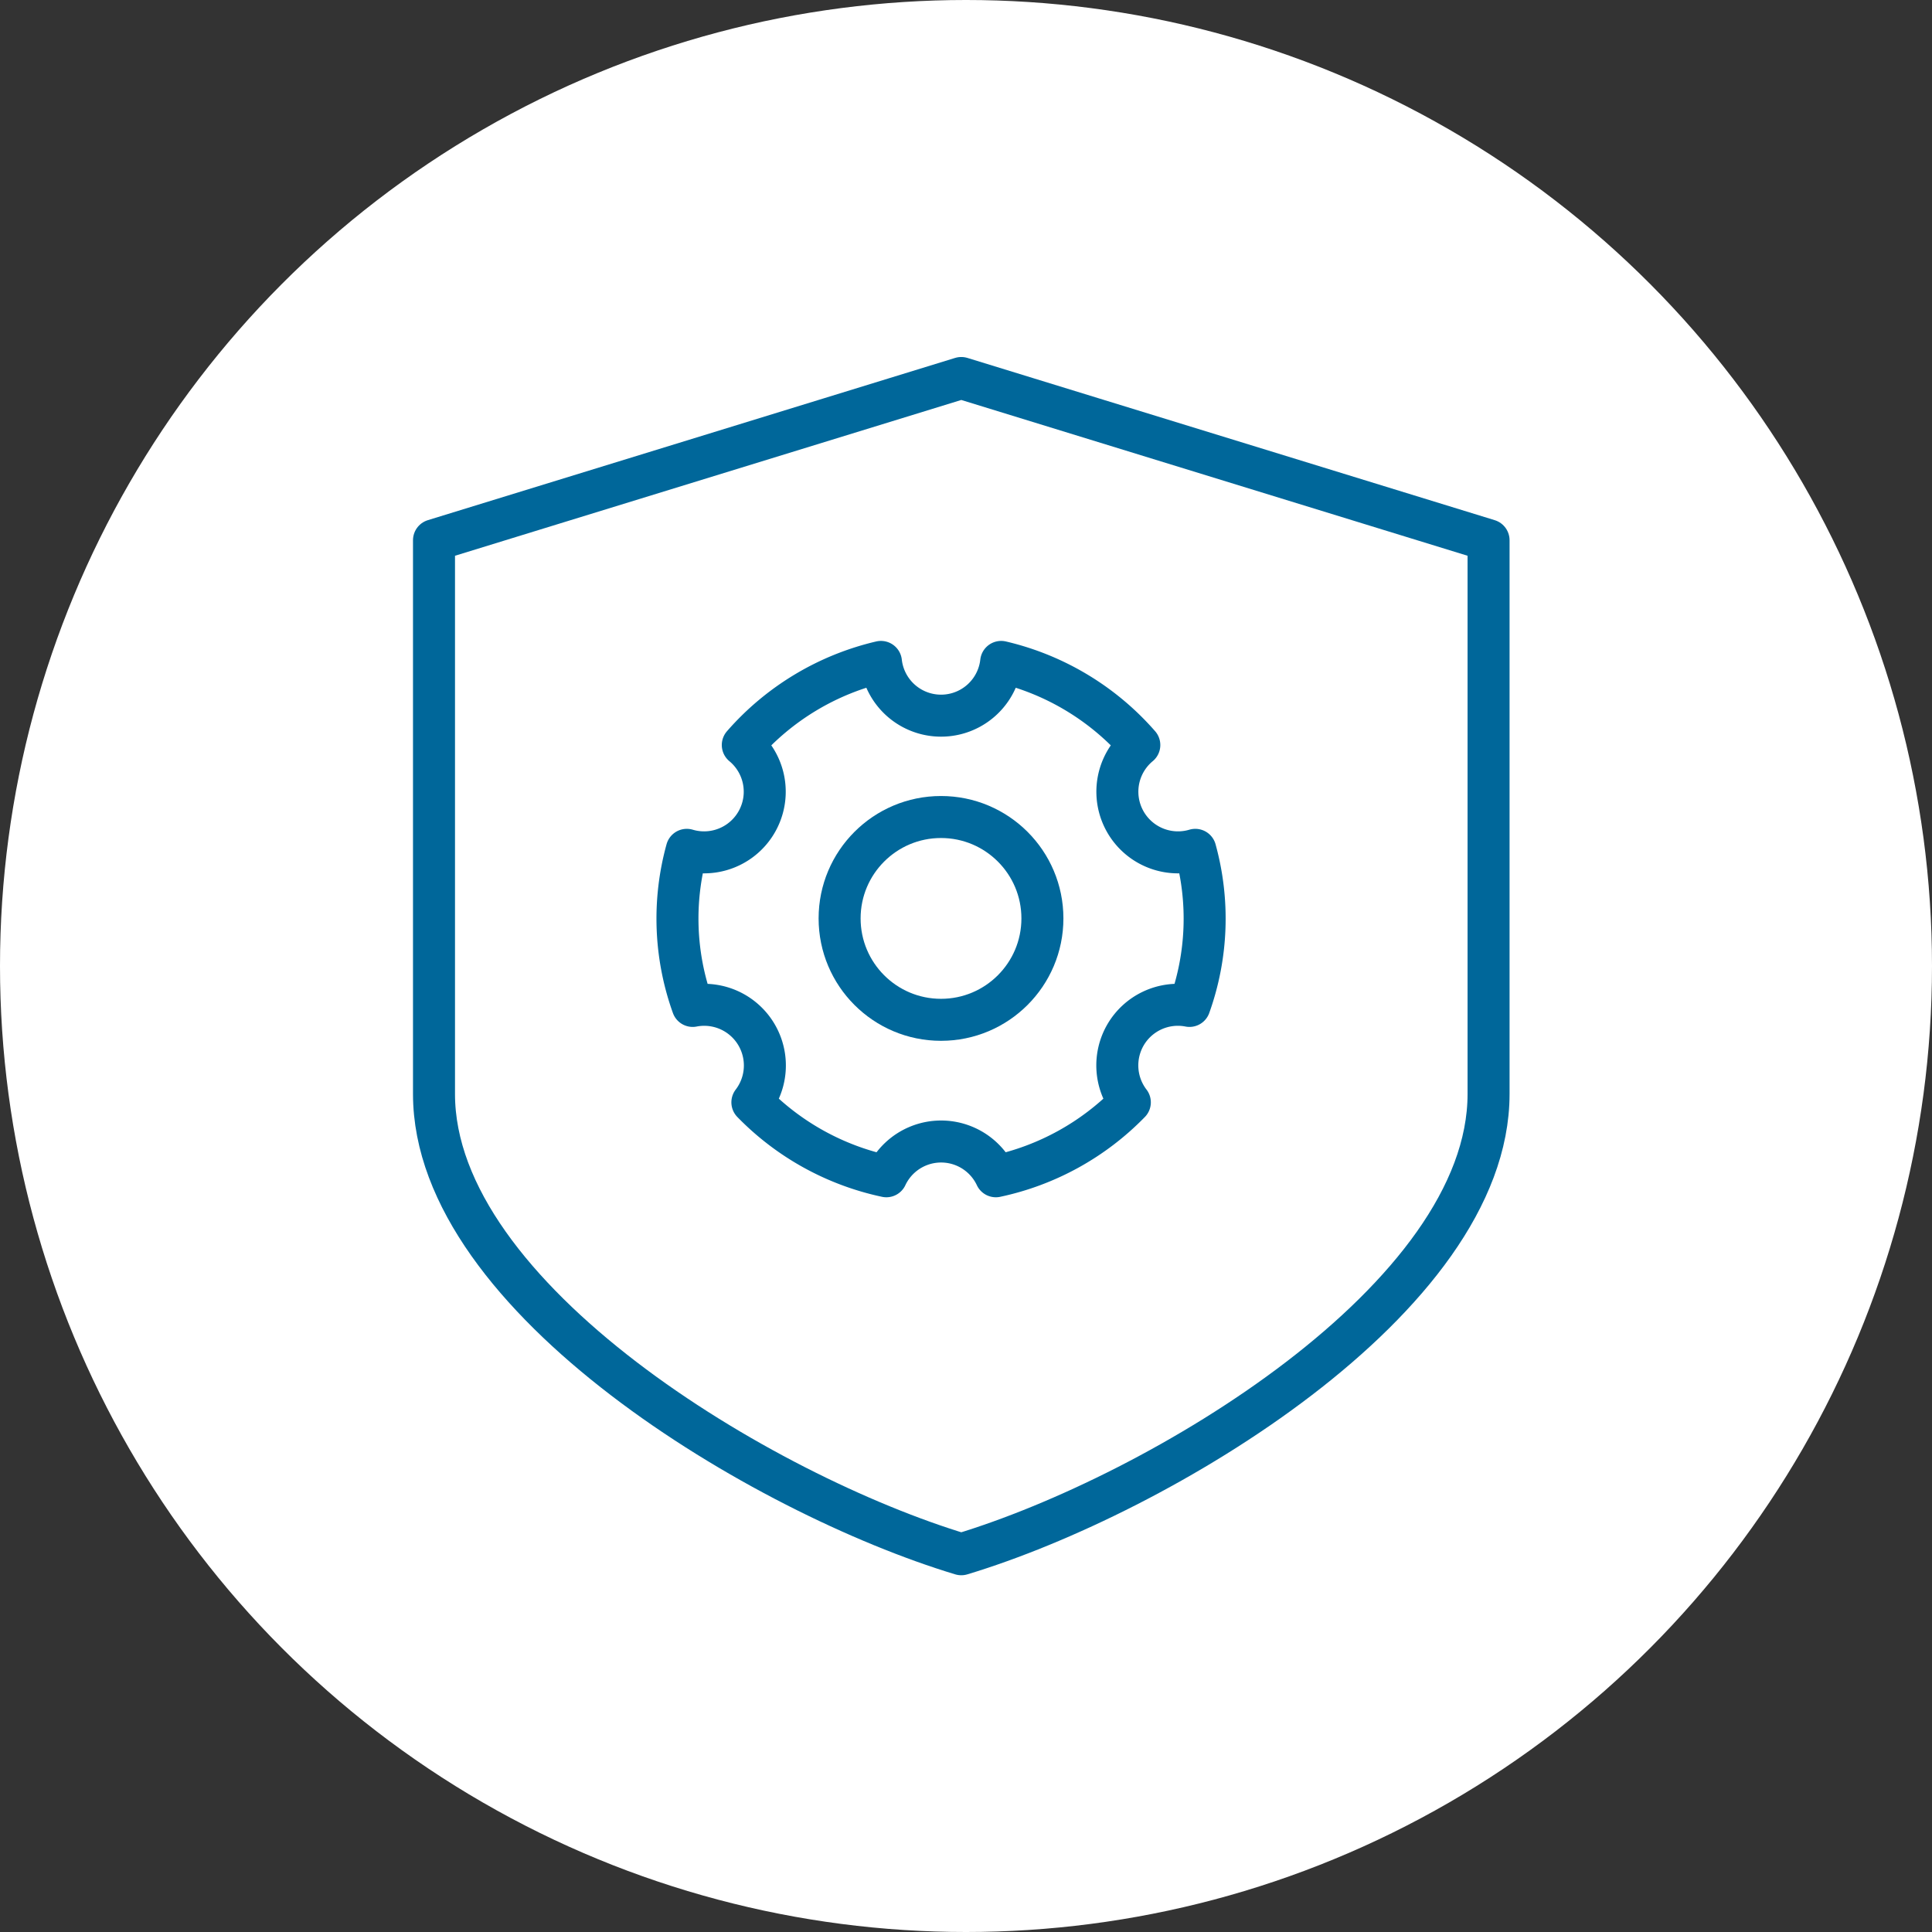
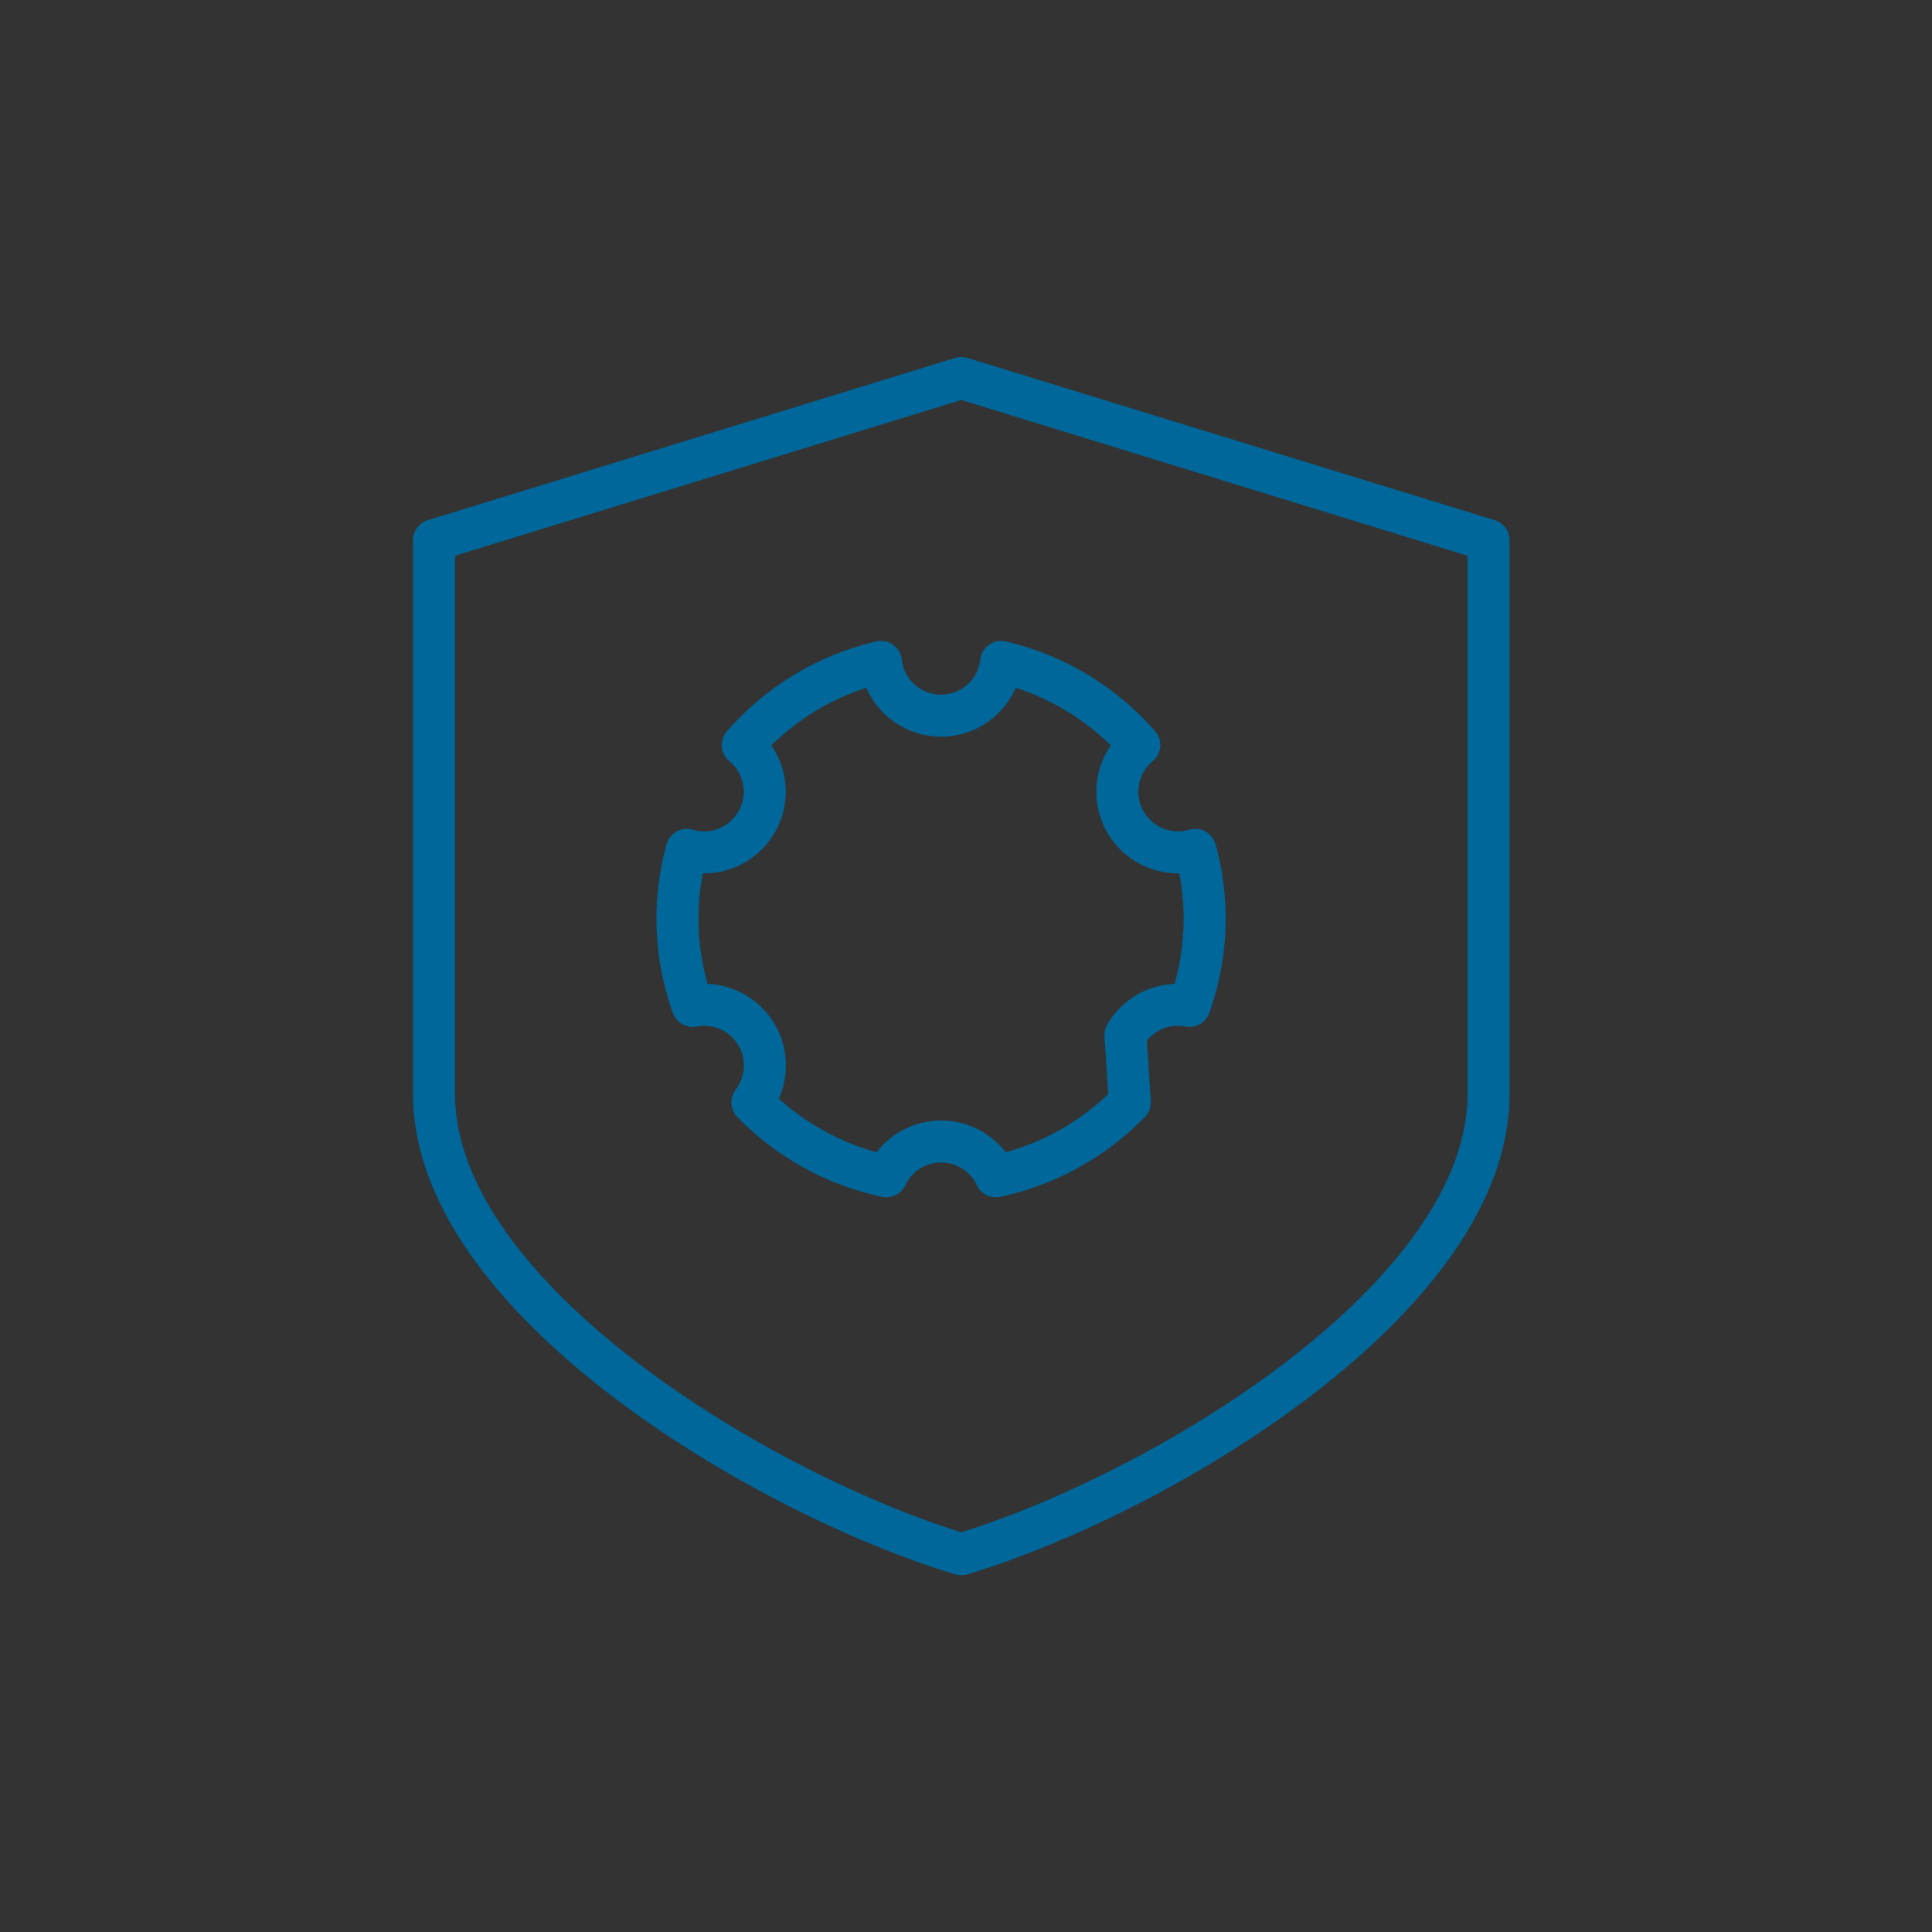
<svg xmlns="http://www.w3.org/2000/svg" width="138" height="138" viewBox="0 0 138 138">
  <rect x="0" y="0" width="138" height="138" fill="#333333" stroke="none" />
  <g id="shield-settings-icon" transform="translate(-9539 6971)">
-     <circle id="Ellipse_425" data-name="Ellipse 425" cx="69" cy="69" r="69" transform="translate(9539 -6971)" fill="#fff" />
    <g id="Group_6642" data-name="Group 6642" transform="translate(8309.5 -8264.5)">
      <path id="Path_47719" data-name="Path 47719" d="M1298.163,1404.518c14.124-4.261,37.663-18.263,37.663-32.877v-39.552l-37.663-11.589-37.663,11.589v39.552C1260.5,1386.254,1284.039,1400.256,1298.163,1404.518Z" fill="none" stroke="#00679a" stroke-linecap="round" stroke-linejoin="round" stroke-width="3" />
-       <circle id="Ellipse_447" data-name="Ellipse 447" cx="7.243" cy="7.243" r="7.243" transform="translate(1289.472 1351.858)" fill="none" stroke="#00679a" stroke-linecap="round" stroke-linejoin="round" stroke-width="3" />
-       <path id="Path_47720" data-name="Path 47720" d="M1298.505,1354.151a4.329,4.329,0,0,1,4.574-2.08,18.461,18.461,0,0,0,.417-11.148,4.332,4.332,0,0,1-4-7.487,18.779,18.779,0,0,0-9.867-5.936,4.321,4.321,0,0,1-8.588,0,18.778,18.778,0,0,0-9.867,5.936,4.332,4.332,0,0,1-4,7.487,18.44,18.44,0,0,0,.42,11.148,4.333,4.333,0,0,1,4.265,6.887,18.813,18.813,0,0,0,9.569,5.281,4.322,4.322,0,0,1,7.822,0,18.813,18.813,0,0,0,9.569-5.281A4.34,4.34,0,0,1,1298.505,1354.151Z" transform="translate(11.383 13.28)" fill="none" stroke="#00679a" stroke-linecap="round" stroke-linejoin="round" stroke-width="3" />
+       <path id="Path_47720" data-name="Path 47720" d="M1298.505,1354.151a4.329,4.329,0,0,1,4.574-2.08,18.461,18.461,0,0,0,.417-11.148,4.332,4.332,0,0,1-4-7.487,18.779,18.779,0,0,0-9.867-5.936,4.321,4.321,0,0,1-8.588,0,18.778,18.778,0,0,0-9.867,5.936,4.332,4.332,0,0,1-4,7.487,18.44,18.44,0,0,0,.42,11.148,4.333,4.333,0,0,1,4.265,6.887,18.813,18.813,0,0,0,9.569,5.281,4.322,4.322,0,0,1,7.822,0,18.813,18.813,0,0,0,9.569-5.281Z" transform="translate(11.383 13.28)" fill="none" stroke="#00679a" stroke-linecap="round" stroke-linejoin="round" stroke-width="3" />
    </g>
  </g>
</svg>